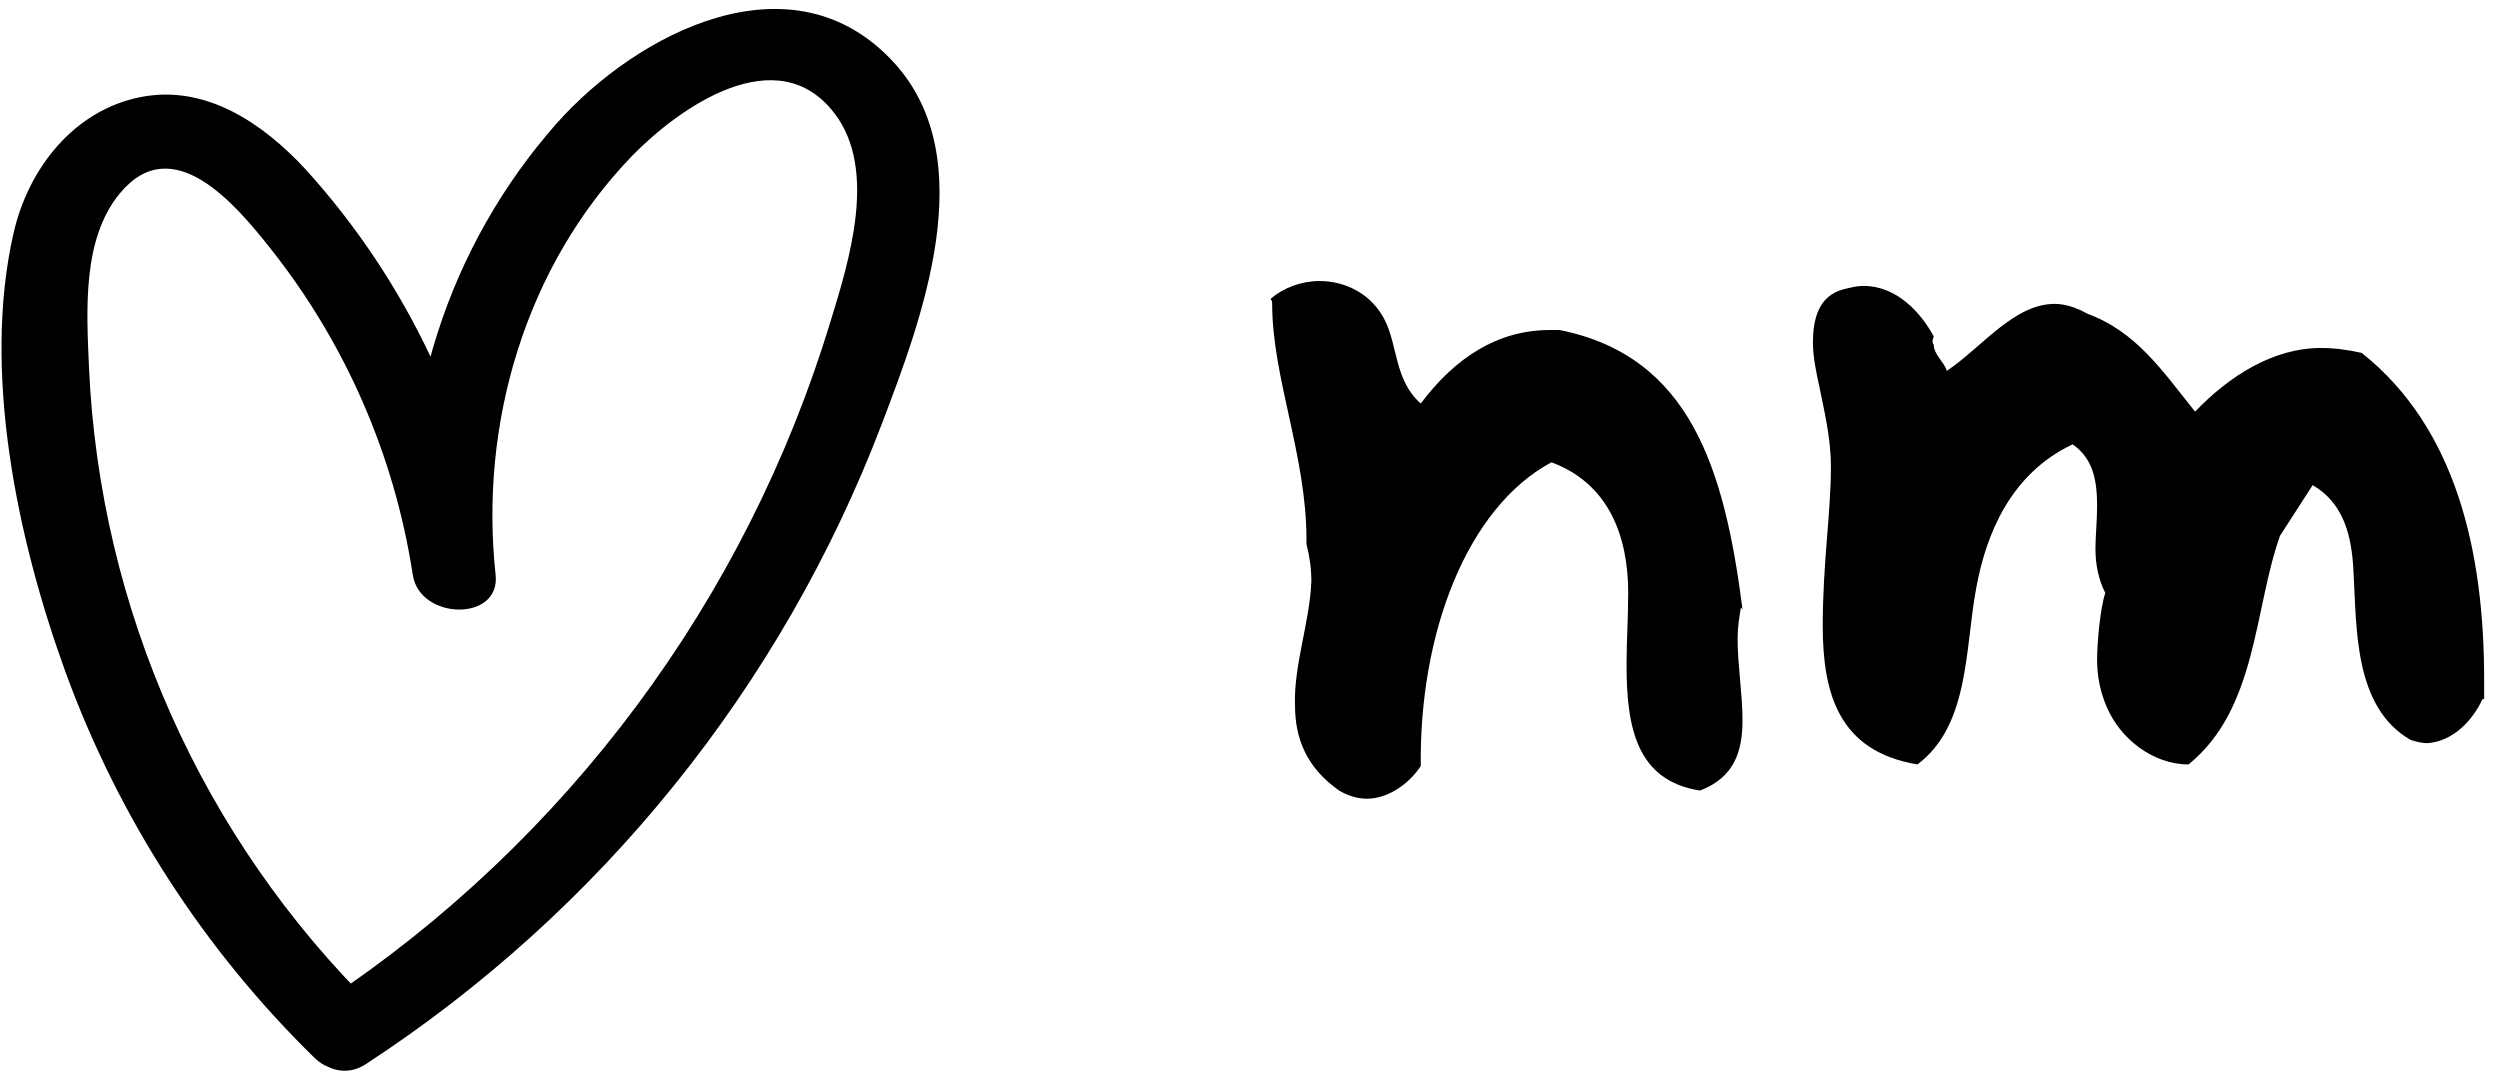
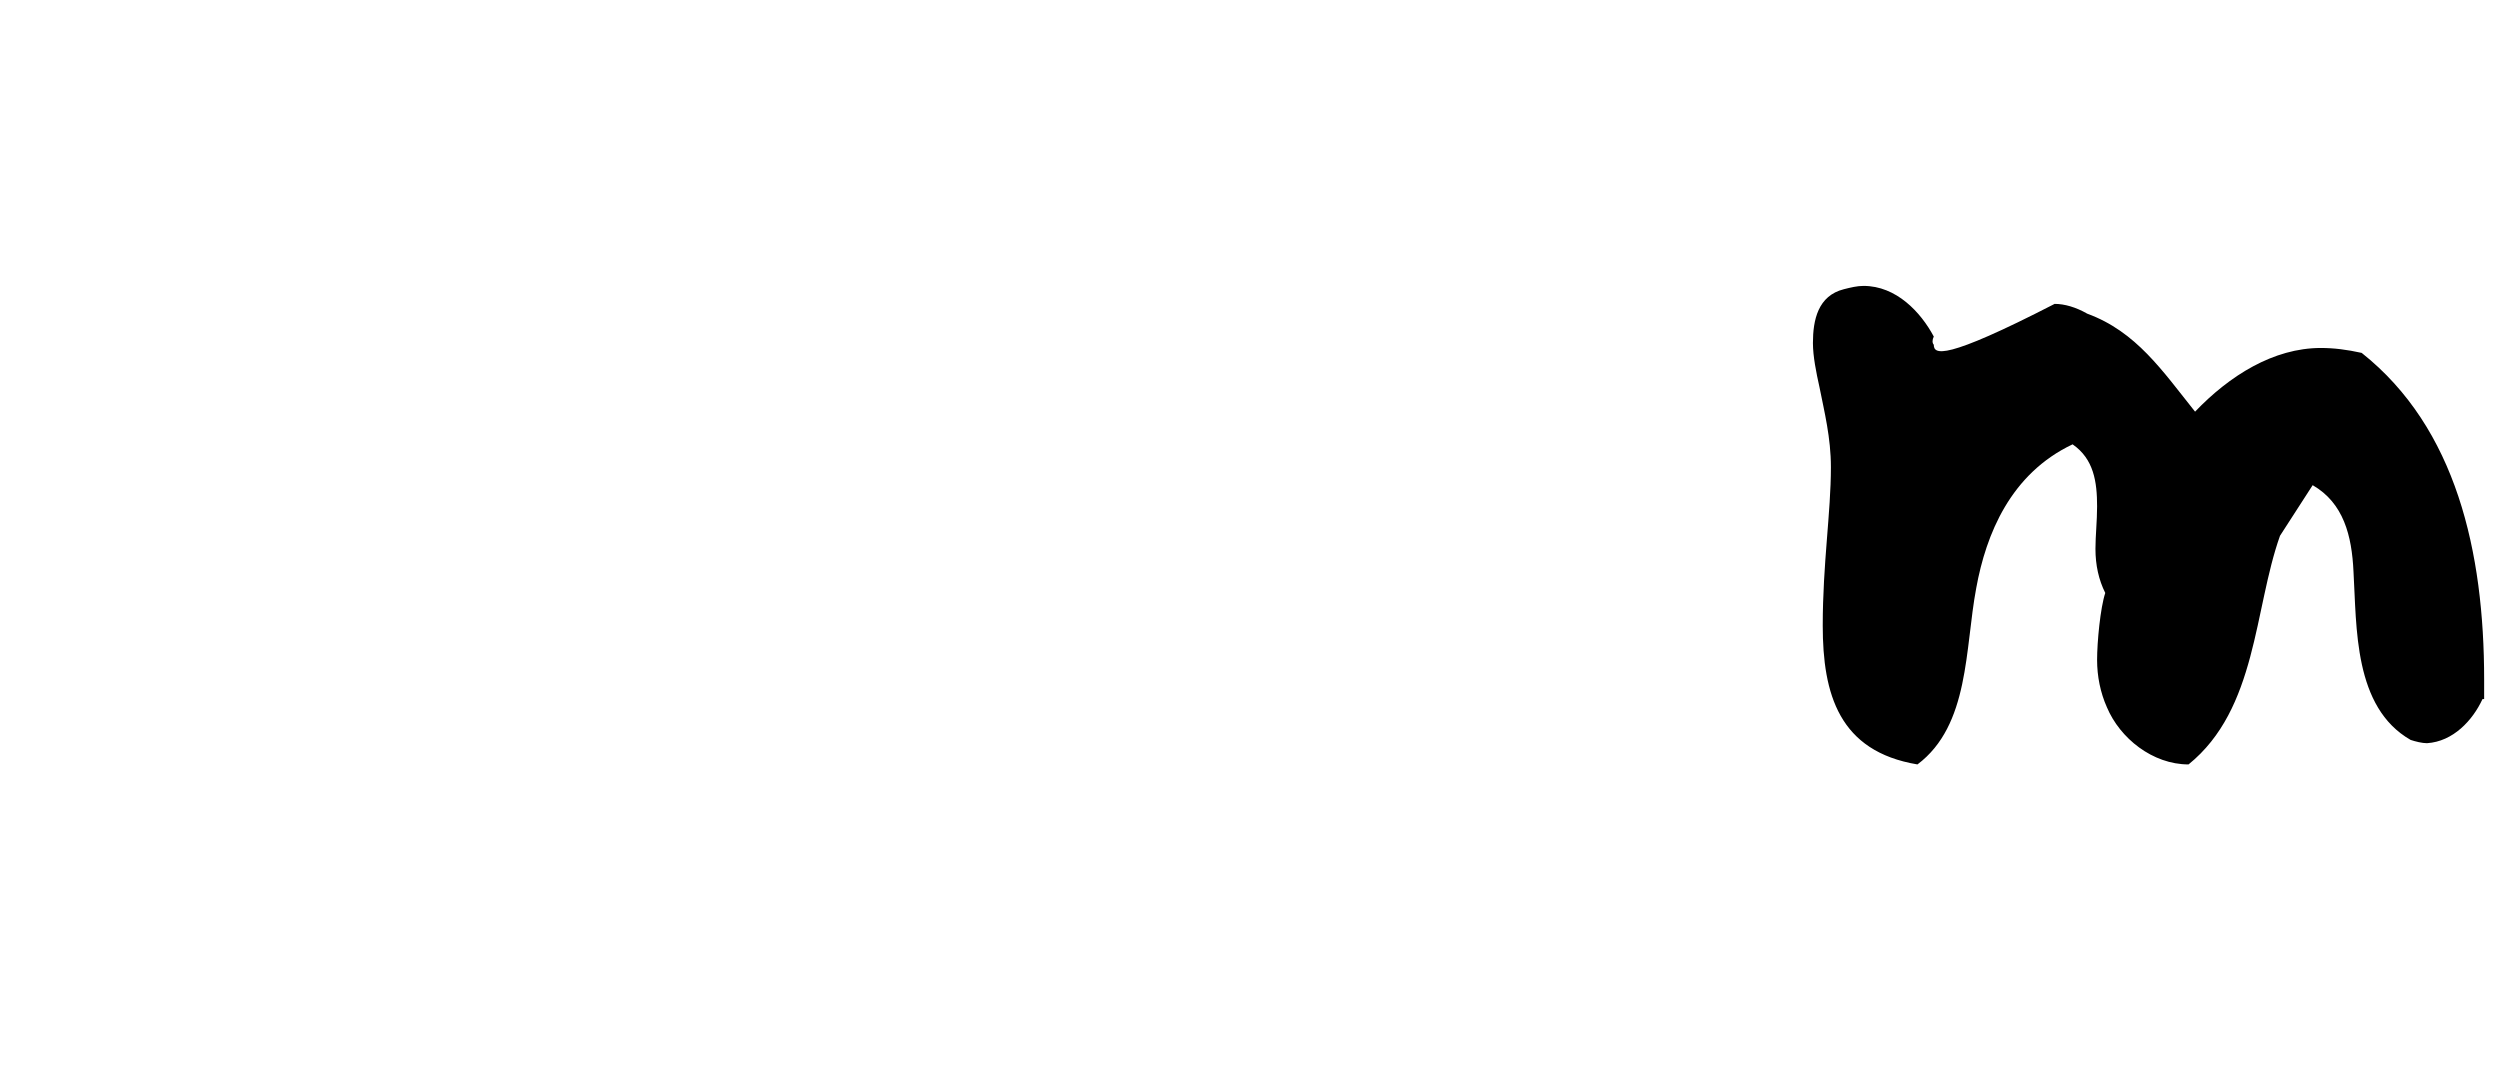
<svg xmlns="http://www.w3.org/2000/svg" fill="none" height="45" viewBox="0 0 105 45" width="105">
-   <path d="M15.719 42.315C8.474 35.192 4.193 25.585 3.737 15.428C3.638 13.081 3.436 10.047 5.035 8.12C7.26 5.427 9.915 8.614 11.361 10.438C14.51 14.409 16.57 19.134 17.337 24.145C17.628 26.053 21.029 26.122 20.816 24.145C20.13 17.796 22.065 11.194 26.546 6.549C28.52 4.523 32.635 1.607 35.048 4.76C36.865 7.127 35.66 10.957 34.891 13.472C31.339 25.197 23.814 35.313 13.611 42.078C11.736 43.304 13.661 45.809 15.368 44.692C25.237 38.25 32.818 28.848 37.027 17.83C38.7 13.437 41.262 6.717 37.565 2.65C33.307 -2.03 26.763 1.37 23.368 5.195C21.104 7.761 19.399 10.772 18.361 14.035C17.323 17.297 16.974 20.741 17.337 24.145H20.816C19.919 17.781 17.128 11.835 12.807 7.082C11.04 5.185 8.647 3.534 5.898 4.078C3.085 4.641 1.19 7.087 0.573 9.775C-0.769 15.626 0.741 22.693 2.75 28.222C4.985 34.352 8.569 39.901 13.236 44.455C14.662 45.829 17.308 43.862 15.719 42.315Z" fill="#F43F5E" style="fill:#F43F5E;fill:color(display-p3 0.957 0.247 0.369);fill-opacity:1;" />
-   <path d="M73.185 30.254C73.185 29.156 72.979 27.922 72.979 26.824C72.979 26.344 73.048 25.933 73.117 25.521L73.185 25.59C72.431 19.691 70.99 14.958 65.503 13.861H65.091C62.897 13.861 61.113 15.027 59.673 16.947C58.575 15.987 58.712 14.546 58.164 13.449C57.615 12.351 56.517 11.803 55.42 11.803C54.666 11.803 53.911 12.077 53.362 12.557C53.431 12.626 53.431 12.694 53.431 12.763C53.431 15.85 54.871 19.142 54.871 22.64V22.846C55.008 23.395 55.077 23.875 55.077 24.424C55.008 26.138 54.323 27.99 54.391 29.636C54.391 31.008 54.871 32.243 56.243 33.203C56.586 33.409 56.998 33.546 57.409 33.546C58.232 33.546 59.124 32.997 59.673 32.174C59.604 26.618 61.593 21.337 65.16 19.416C67.561 20.308 68.384 22.503 68.384 24.904C68.384 25.933 68.315 26.961 68.315 27.922C68.315 30.528 68.727 32.792 71.402 33.203C72.842 32.654 73.185 31.557 73.185 30.254Z" fill="#F43F5E" style="fill:#F43F5E;fill:color(display-p3 0.957 0.247 0.369);fill-opacity:1;" />
-   <path d="M104.265 29.362H104.334V28.539C104.334 23.189 103.168 17.976 99.19 14.821C98.572 14.684 98.024 14.615 97.475 14.615C95.486 14.615 93.634 15.781 92.193 17.29C90.822 15.575 89.724 13.929 87.666 13.175C87.186 12.9 86.706 12.763 86.295 12.763C84.58 12.763 83.208 14.615 81.768 15.575C81.63 15.164 81.219 14.889 81.219 14.478C81.15 14.409 81.15 14.272 81.219 14.135C80.67 13.106 79.641 12.008 78.269 12.008C77.995 12.008 77.721 12.077 77.446 12.146C76.349 12.42 76.143 13.449 76.143 14.409C76.143 14.958 76.28 15.644 76.418 16.261C76.623 17.29 76.898 18.387 76.898 19.622C76.898 21.543 76.555 23.669 76.555 26.275C76.555 29.156 77.24 31.557 80.533 32.106C82.728 30.459 82.522 27.236 83.002 24.698C83.414 22.434 84.443 19.896 87.049 18.662C87.941 19.279 88.078 20.239 88.078 21.268C88.078 21.886 88.009 22.503 88.009 23.052C88.009 23.738 88.147 24.355 88.421 24.904C88.215 25.521 88.078 26.961 88.078 27.716C88.078 28.402 88.215 29.088 88.49 29.705C89.038 31.008 90.41 32.106 91.919 32.106C94.8 29.774 94.663 25.59 95.76 22.503L97.132 20.377C98.435 21.131 98.778 22.503 98.847 24.012C98.984 26.344 98.847 29.705 101.247 31.077C101.453 31.145 101.728 31.214 101.933 31.214C103.031 31.145 103.854 30.254 104.265 29.362Z" fill="#F43F5E" style="fill:#F43F5E;fill:color(display-p3 0.957 0.247 0.369);fill-opacity:1;" />
+   <path d="M104.265 29.362H104.334V28.539C104.334 23.189 103.168 17.976 99.19 14.821C98.572 14.684 98.024 14.615 97.475 14.615C95.486 14.615 93.634 15.781 92.193 17.29C90.822 15.575 89.724 13.929 87.666 13.175C87.186 12.9 86.706 12.763 86.295 12.763C81.63 15.164 81.219 14.889 81.219 14.478C81.15 14.409 81.15 14.272 81.219 14.135C80.67 13.106 79.641 12.008 78.269 12.008C77.995 12.008 77.721 12.077 77.446 12.146C76.349 12.42 76.143 13.449 76.143 14.409C76.143 14.958 76.28 15.644 76.418 16.261C76.623 17.29 76.898 18.387 76.898 19.622C76.898 21.543 76.555 23.669 76.555 26.275C76.555 29.156 77.24 31.557 80.533 32.106C82.728 30.459 82.522 27.236 83.002 24.698C83.414 22.434 84.443 19.896 87.049 18.662C87.941 19.279 88.078 20.239 88.078 21.268C88.078 21.886 88.009 22.503 88.009 23.052C88.009 23.738 88.147 24.355 88.421 24.904C88.215 25.521 88.078 26.961 88.078 27.716C88.078 28.402 88.215 29.088 88.49 29.705C89.038 31.008 90.41 32.106 91.919 32.106C94.8 29.774 94.663 25.59 95.76 22.503L97.132 20.377C98.435 21.131 98.778 22.503 98.847 24.012C98.984 26.344 98.847 29.705 101.247 31.077C101.453 31.145 101.728 31.214 101.933 31.214C103.031 31.145 103.854 30.254 104.265 29.362Z" fill="#F43F5E" style="fill:#F43F5E;fill:color(display-p3 0.957 0.247 0.369);fill-opacity:1;" />
</svg>